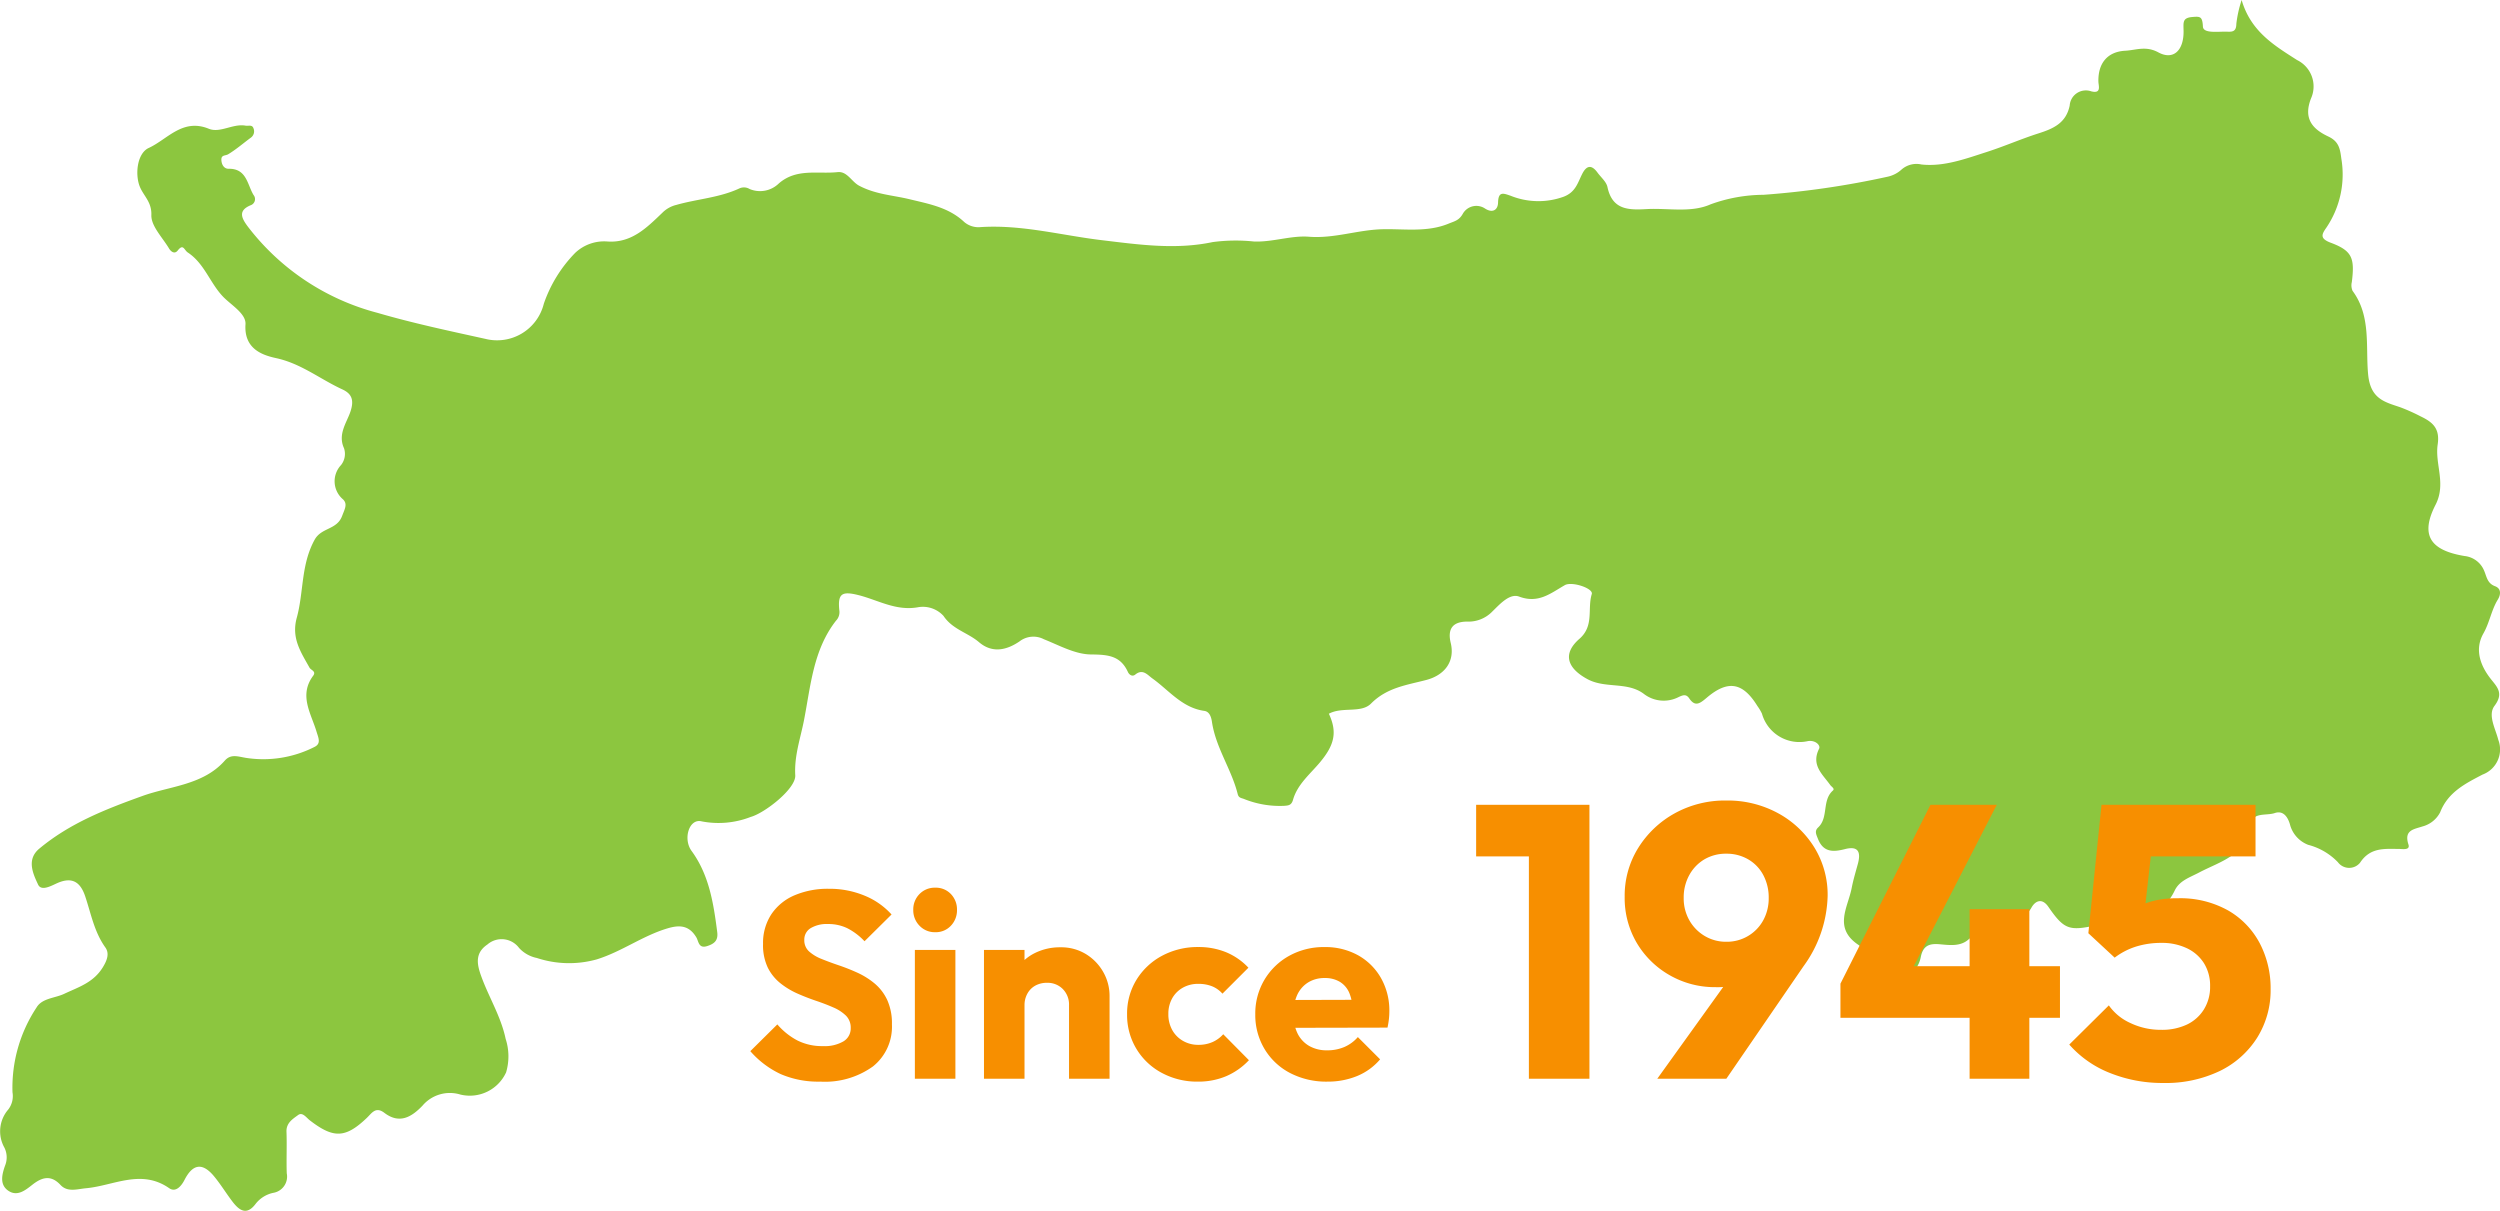
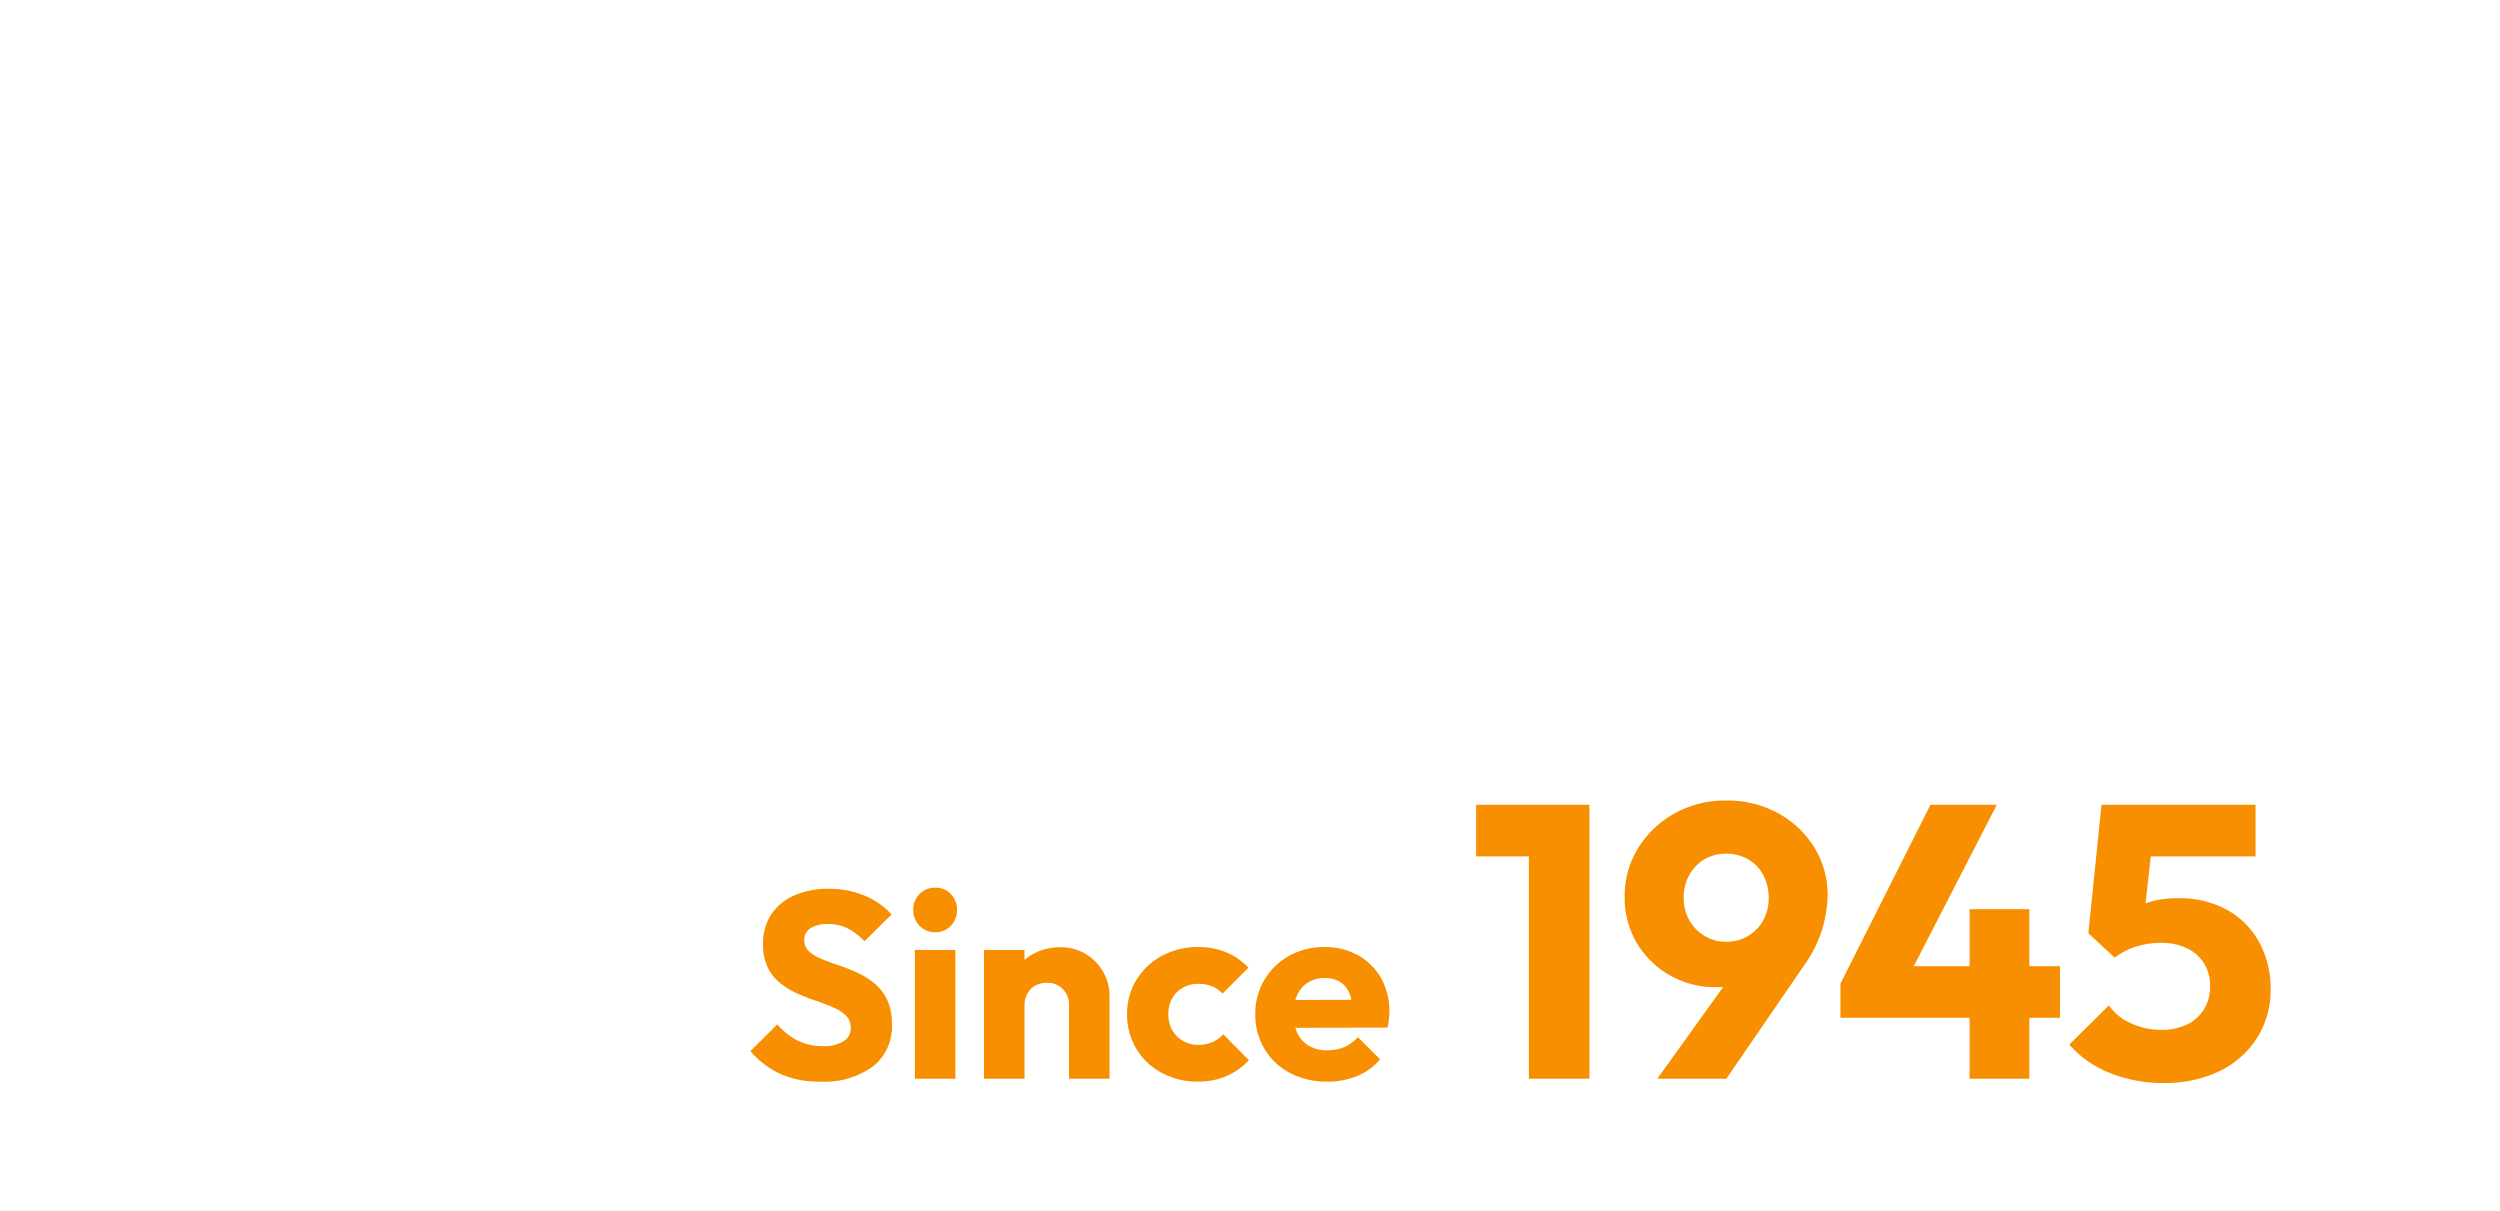
<svg xmlns="http://www.w3.org/2000/svg" width="264.203" height="127.956" viewBox="0 0 264.203 127.956">
  <defs>
    <clipPath id="clip-path">
-       <rect id="長方形_4923" data-name="長方形 4923" width="264.203" height="127.956" fill="none" />
-     </clipPath>
+       </clipPath>
  </defs>
  <g id="グループ_14064" data-name="グループ 14064" transform="translate(-416.898 -1356)">
    <g id="グループ_13070" data-name="グループ 13070" transform="translate(416.898 1356)">
      <g id="グループ_13069" data-name="グループ 13069" clip-path="url(#clip-path)">
        <path id="パス_19989" data-name="パス 19989" d="M236.9,0c.969,3.35,3.5,4.834,5.862,6.349a3.1,3.1,0,0,1,1.471,4.048c-.84,2.14.158,3.244,1.814,4.023,1.1.518,1.252,1.246,1.387,2.341a10.022,10.022,0,0,1-1.583,7.3c-.494.705-.72,1.147.469,1.593,2.263.848,2.545,1.618,2.224,4.156a1.453,1.453,0,0,0,.079.93c1.984,2.672,1.36,5.929,1.647,8.858.252,2.575,1.767,2.89,3.382,3.438A19.542,19.542,0,0,1,255.81,44c1.333.635,2.052,1.314,1.806,2.979-.307,2.082.922,4.134-.223,6.363-1.641,3.2-.589,4.815,3.071,5.42a2.522,2.522,0,0,1,2.084,1.606c.25.594.32,1.283,1.127,1.582.62.229.665.809.288,1.43-.671,1.1-.856,2.4-1.511,3.559-.927,1.636-.385,3.315.741,4.766.684.881,1.447,1.536.428,2.891-.734.976.113,2.43.4,3.587a2.833,2.833,0,0,1-1.661,3.674c-1.808.947-3.644,1.851-4.479,3.982a2.942,2.942,0,0,1-1.866,1.5c-.924.306-1.981.379-1.488,1.906.2.628-.6.475-.979.473-1.555-.009-3.053-.186-4.136,1.458a1.487,1.487,0,0,1-2.341-.058,6.667,6.667,0,0,0-3.139-1.835A3.156,3.156,0,0,1,242,87.105c-.211-.713-.675-1.5-1.61-1.177-.878.3-2.347-.13-2.511,1.177-.414,3.279-3.261,3.933-5.466,5.1-1.014.536-2.085.859-2.589,1.913-1.244,2.6-3.6,3.061-6.079,3.208a14.161,14.161,0,0,0-2.2.455c-2.864.619-3.4.474-5.07-1.947-.7-1.008-1.412-.583-1.781.072-.705,1.25-1.844,1.533-3.052,1.862a7.662,7.662,0,0,0-3.563,1.475c-.864.808-2.018.643-3.091.547s-1.762.127-2,1.367c-.283,1.478-1.532,2.275-2.715,2.963-1.389.81-2.751-.063-2.988-1.662-.134-.9-.243-2.18-.835-2.569-2.743-1.8-1.163-3.971-.761-6.046.165-.854.418-1.691.648-2.532.332-1.213.1-1.953-1.359-1.576-1.236.318-2.292.362-2.861-1.1-.175-.45-.379-.81.026-1.188,1.127-1.055.38-2.85,1.559-3.9.231-.205-.148-.4-.277-.582-.814-1.142-2.051-2.1-1.18-3.841.175-.35-.375-.925-1.17-.806a4.11,4.11,0,0,1-4.87-2.9,4.941,4.941,0,0,0-.477-.8c-1.548-2.512-3.12-2.8-5.4-.846-.707.6-1.2.934-1.81.029-.328-.482-.672-.338-1.1-.145a3.438,3.438,0,0,1-3.716-.342c-1.758-1.3-4.058-.516-5.958-1.552-2.17-1.182-2.609-2.7-.822-4.255,1.573-1.373.815-3.173,1.3-4.726.186-.6-2.1-1.371-2.852-.94-1.491.851-2.781,1.973-4.826,1.208-1.006-.376-2.056.821-2.837,1.579a3.5,3.5,0,0,1-2.67,1.063c-1.383.007-2.114.645-1.722,2.259.467,1.927-.62,3.39-2.575,3.907-2.059.544-4.153.789-5.851,2.5-1.047,1.052-3.042.3-4.452,1.072.923,1.978.566,3.321-.93,5.121-1.038,1.248-2.39,2.324-2.858,3.971-.167.587-.481.609-.956.641a10.088,10.088,0,0,1-4.24-.732c-.289-.108-.547-.1-.652-.516-.657-2.625-2.318-4.893-2.721-7.628-.056-.374-.2-1.073-.8-1.157-2.351-.328-3.733-2.17-5.492-3.429-.517-.37-1.011-1.056-1.809-.412-.329.266-.655,0-.778-.268-.8-1.755-2.145-1.838-3.925-1.857-1.662-.019-3.334-.963-4.958-1.608a2.4,2.4,0,0,0-2.584.236c-1.294.877-2.826,1.309-4.274.073-1.178-1.007-2.8-1.345-3.748-2.772a2.948,2.948,0,0,0-2.737-.91c-2.335.4-4.222-.789-6.291-1.3-1.753-.434-2.18-.128-1.973,1.717a1.287,1.287,0,0,1-.365,1c-2.415,3.1-2.67,6.9-3.383,10.536-.376,1.914-1.037,3.757-.919,5.8.083,1.418-3.231,3.992-4.71,4.4a9.347,9.347,0,0,1-5.179.468c-1.327-.341-2,1.855-1.068,3.125,1.862,2.549,2.323,5.556,2.711,8.583.112.877-.3,1.226-1.063,1.472-.909.292-.9-.5-1.139-.909-.784-1.319-1.815-1.329-3.033-.969-2.646.782-4.838,2.457-7.5,3.284a10.874,10.874,0,0,1-6.325-.148,3.485,3.485,0,0,1-1.888-1.068,2.293,2.293,0,0,0-3.346-.353c-1.285.87-1.117,2.011-.7,3.2.8,2.284,2.131,4.363,2.632,6.765a5.959,5.959,0,0,1,.05,3.543,4.219,4.219,0,0,1-4.825,2.348,3.79,3.79,0,0,0-4.011,1.172c-1.156,1.21-2.44,1.972-4.032.757-.923-.7-1.329.039-1.855.54-2.255,2.148-3.514,2.189-6.024.251-.361-.278-.769-.9-1.228-.562-.562.417-1.27.826-1.235,1.769.056,1.462-.021,2.93.029,4.394a1.741,1.741,0,0,1-1.437,2.066,3.2,3.2,0,0,0-1.862,1.174c-.931,1.23-1.707.7-2.413-.216-.678-.883-1.258-1.846-1.964-2.7-1.232-1.493-2.26-1.321-3.125.365-.3.588-.9,1.388-1.63.879-2.966-2.059-5.859-.256-8.778.009-.923.083-1.953.454-2.7-.345-1.04-1.114-1.986-.8-2.981-.021-.75.591-1.582,1.26-2.516.644-.992-.655-.672-1.787-.365-2.666a2.308,2.308,0,0,0-.078-1.92,3.519,3.519,0,0,1,.419-4.014,2.329,2.329,0,0,0,.445-1.817,15.349,15.349,0,0,1,2.541-8.961c.586-.991,1.937-.978,2.926-1.446,1.51-.714,3.079-1.174,4.078-2.8.5-.809.693-1.5.273-2.094C9.953,98.478,9.619,96.549,9,94.712c-.489-1.442-1.324-2.091-2.923-1.394-.622.271-1.7.915-2.052.164-.544-1.163-1.241-2.661.134-3.8C7.38,87,11.135,85.529,15.091,84.106c2.879-1.035,6.377-1.136,8.662-3.72.628-.709,1.311-.457,2.2-.3a11.931,11.931,0,0,0,7.276-1.146c.737-.355.42-.959.221-1.623-.575-1.919-1.887-3.836-.356-5.9.355-.479-.233-.586-.385-.859-.909-1.636-1.939-3.117-1.346-5.271.745-2.7.427-5.6,1.89-8.25.722-1.308,2.35-1.02,2.906-2.516.266-.716.6-1.242.1-1.741a2.5,2.5,0,0,1-.223-3.626,1.892,1.892,0,0,0,.321-1.783c-.672-1.456.257-2.666.657-3.812.453-1.3.146-1.959-.848-2.415-2.336-1.073-4.344-2.729-7-3.3-1.5-.324-3.392-1.009-3.222-3.572.075-1.143-1.557-2.048-2.419-2.97-1.356-1.451-1.943-3.475-3.676-4.616-.4-.266-.468-.971-1.067-.212-.334.425-.725.11-.922-.22-.693-1.162-1.9-2.369-1.864-3.523.047-1.333-.748-1.961-1.166-2.879-.6-1.3-.364-3.638.882-4.212,2-.92,3.578-3.163,6.355-2.033,1.2.489,2.552-.573,3.893-.326.286.053.68-.13.818.256a.819.819,0,0,1-.274,1.016c-.8.587-1.548,1.242-2.39,1.749-.291.177-.746.041-.719.607.025.518.3.934.767.927,1.913-.03,1.965,1.666,2.632,2.77a.685.685,0,0,1-.32,1.09c-1.337.566-.952,1.347-.3,2.227A25.319,25.319,0,0,0,39.921,33.07c3.737,1.092,7.56,1.9,11.365,2.74A5.087,5.087,0,0,0,57.471,32.1,14.323,14.323,0,0,1,60.8,26.711a4.461,4.461,0,0,1,3.431-1.187c2.544.162,4.157-1.5,5.762-3.034a3.134,3.134,0,0,1,1.494-.838c2.215-.63,4.563-.757,6.678-1.752a1.153,1.153,0,0,1,1.053.074,2.837,2.837,0,0,0,3.086-.584c1.871-1.632,4.119-.974,6.214-1.2,1.01-.108,1.464,1,2.27,1.432,1.741.926,3.54,1,5.32,1.429,2.049.5,4.153.861,5.795,2.413a2.315,2.315,0,0,0,1.741.535c4.354-.277,8.548.877,12.816,1.386,3.846.459,7.759,1.031,11.69.2a18.379,18.379,0,0,1,4.385-.06c1.965.072,3.917-.654,5.786-.507,2.662.21,5.117-.714,7.721-.79,2.309-.066,4.748.352,7.039-.59.638-.263,1.13-.333,1.537-1.092a1.647,1.647,0,0,1,2.324-.506c.8.512,1.356.148,1.375-.63.031-1.221.566-.983,1.335-.72a7.837,7.837,0,0,0,5.595.1c1.269-.484,1.485-1.468,1.96-2.406s1.007-.986,1.622-.14c.365.5.93.963,1.048,1.519.51,2.414,2.2,2.446,4.135,2.335,2.266-.128,4.683.419,6.755-.5a16.559,16.559,0,0,1,5.6-1.011,92.024,92.024,0,0,0,13.15-1.919,3.179,3.179,0,0,0,1.451-.76,2.388,2.388,0,0,1,2.091-.525c2.367.259,4.658-.6,6.905-1.322,1.839-.59,3.615-1.373,5.453-1.96,1.57-.5,2.926-1.084,3.311-2.945a1.713,1.713,0,0,1,2.287-1.5c1.093.273.756-.6.746-1.04-.041-1.906.932-3.152,2.84-3.254,1.139-.06,2.173-.546,3.5.175,1.565.85,2.692-.181,2.662-2.268-.014-.9-.136-1.383.925-1.472.829-.068,1.063-.068,1.119,1.016.038.734,1.539.519,2.425.533.579.01,1.1.1,1.107-.826A12.584,12.584,0,0,1,236.9,0" transform="translate(0)" fill="#8cc63f" />
      </g>
    </g>
    <path id="パス_20811" data-name="パス 20811" d="M-73.316.308A10.029,10.029,0,0,1-77.5-.49a9.747,9.747,0,0,1-3.206-2.422l2.856-2.828a7.2,7.2,0,0,0,2.114,1.694,5.794,5.794,0,0,0,2.7.6,3.949,3.949,0,0,0,2.17-.5,1.586,1.586,0,0,0,.77-1.4,1.78,1.78,0,0,0-.5-1.316,4.322,4.322,0,0,0-1.33-.868q-.826-.364-1.82-.7T-75.724-9a8.241,8.241,0,0,1-1.806-1.092,4.93,4.93,0,0,1-1.33-1.652,5.52,5.52,0,0,1-.5-2.506,5.5,5.5,0,0,1,.882-3.136,5.542,5.542,0,0,1,2.45-2,8.937,8.937,0,0,1,3.612-.686,9.647,9.647,0,0,1,3.794.728,7.793,7.793,0,0,1,2.842,1.988l-2.856,2.828A6.661,6.661,0,0,0-70.446-15.9a4.6,4.6,0,0,0-2.058-.448,3.324,3.324,0,0,0-1.82.434A1.4,1.4,0,0,0-75-14.672a1.574,1.574,0,0,0,.5,1.218,4.409,4.409,0,0,0,1.33.8q.826.336,1.82.672a20.658,20.658,0,0,1,1.974.784,8.057,8.057,0,0,1,1.806,1.134,5.071,5.071,0,0,1,1.33,1.736,5.96,5.96,0,0,1,.5,2.59A5.367,5.367,0,0,1-67.743-1.3,8.7,8.7,0,0,1-73.316.308Zm10-.308V-13.608h4.284V0Zm2.156-15.484a2.21,2.21,0,0,1-1.666-.686,2.318,2.318,0,0,1-.658-1.666,2.3,2.3,0,0,1,.658-1.68,2.233,2.233,0,0,1,1.666-.672,2.187,2.187,0,0,1,1.652.672,2.332,2.332,0,0,1,.644,1.68,2.345,2.345,0,0,1-.644,1.666A2.165,2.165,0,0,1-61.164-15.484ZM-47.024,0V-7.756a2.329,2.329,0,0,0-.658-1.722,2.258,2.258,0,0,0-1.666-.658,2.506,2.506,0,0,0-1.232.294,2.138,2.138,0,0,0-.84.84,2.492,2.492,0,0,0-.308,1.246l-1.652-.812a5.47,5.47,0,0,1,.7-2.8,4.8,4.8,0,0,1,1.946-1.862,5.933,5.933,0,0,1,2.814-.658,5,5,0,0,1,2.674.714,5.234,5.234,0,0,1,1.834,1.89,5.1,5.1,0,0,1,.672,2.576V0Zm-8.988,0V-13.608h4.284V0Zm22.6.308a7.872,7.872,0,0,1-3.808-.924,6.924,6.924,0,0,1-2.688-2.548,6.907,6.907,0,0,1-.98-3.64,6.813,6.813,0,0,1,.994-3.654,7.062,7.062,0,0,1,2.7-2.534,7.931,7.931,0,0,1,3.836-.924,7.633,7.633,0,0,1,2.926.546,6.8,6.8,0,0,1,2.366,1.638l-2.744,2.744a2.934,2.934,0,0,0-1.106-.784,3.859,3.859,0,0,0-1.442-.252A3.255,3.255,0,0,0-35-9.618a2.934,2.934,0,0,0-1.12,1.12,3.313,3.313,0,0,0-.406,1.666,3.391,3.391,0,0,0,.406,1.68A2.978,2.978,0,0,0-34.984-4a3.191,3.191,0,0,0,1.624.42,3.636,3.636,0,0,0,1.5-.294A3.323,3.323,0,0,0-30.728-4.7l2.716,2.744A7.207,7.207,0,0,1-30.42-.266,7.554,7.554,0,0,1-33.416.308Zm13.692,0A8.292,8.292,0,0,1-23.658-.6a6.8,6.8,0,0,1-2.7-2.534A6.96,6.96,0,0,1-27.34-6.8a6.963,6.963,0,0,1,.966-3.654,6.964,6.964,0,0,1,2.618-2.534,7.5,7.5,0,0,1,3.724-.924,7.118,7.118,0,0,1,3.556.868,6.319,6.319,0,0,1,2.422,2.408,6.971,6.971,0,0,1,.882,3.528,7.5,7.5,0,0,1-.042.77,9.244,9.244,0,0,1-.154.938L-25.1-5.376v-2.94l9.912-.028-1.848,1.232A5.2,5.2,0,0,0-17.4-9.058a2.524,2.524,0,0,0-.994-1.176A3.01,3.01,0,0,0-20-10.64a3.243,3.243,0,0,0-1.75.462,3.063,3.063,0,0,0-1.148,1.3,4.667,4.667,0,0,0-.406,2.044,4.5,4.5,0,0,0,.434,2.058,3.111,3.111,0,0,0,1.232,1.316A3.707,3.707,0,0,0-19.752-3a4.554,4.554,0,0,0,1.82-.35A4,4,0,0,0-16.5-4.4l2.352,2.352A6.35,6.35,0,0,1-16.588-.28,8.159,8.159,0,0,1-19.724.308ZM1.574,0V-28.946h6.4V0ZM-4-23.493v-5.453H7.56v5.453ZM15.145,0l9.1-12.669,2.378-.164a9.668,9.668,0,0,1-1.169,1.66,4.2,4.2,0,0,1-1.6,1.107,6.967,6.967,0,0,1-2.562.39,9.558,9.558,0,0,1-4.817-1.251,9.46,9.46,0,0,1-3.485-3.4,9.336,9.336,0,0,1-1.292-4.9A9.546,9.546,0,0,1,13.136-24.4a10.516,10.516,0,0,1,3.854-3.649A10.977,10.977,0,0,1,22.443-29.4,11.112,11.112,0,0,1,27.9-28.064a10.248,10.248,0,0,1,3.833,3.608,9.545,9.545,0,0,1,1.414,5.146A13.127,13.127,0,0,1,30.6-11.89L22.443,0Zm7.3-14.473a4.376,4.376,0,0,0,2.3-.615,4.34,4.34,0,0,0,1.6-1.66,4.817,4.817,0,0,0,.574-2.358,5.021,5.021,0,0,0-.574-2.419,4.157,4.157,0,0,0-1.6-1.661,4.492,4.492,0,0,0-2.3-.594,4.462,4.462,0,0,0-2.316.594,4.346,4.346,0,0,0-1.6,1.661,4.881,4.881,0,0,0-.594,2.419,4.684,4.684,0,0,0,.594,2.358,4.5,4.5,0,0,0,1.62,1.66A4.376,4.376,0,0,0,22.443-14.473ZM34.5-10.045l9.512-18.9H51.02L41.3-10.045Zm0,3.608v-3.608l2.132-1.845H57.7v5.453ZM48.15,0V-17.917h6.314V0ZM68.609.451a14.877,14.877,0,0,1-5.6-1.046,11.175,11.175,0,0,1-4.326-3.014l4.182-4.141a5.581,5.581,0,0,0,2.276,1.865,7.441,7.441,0,0,0,3.259.718A6.17,6.17,0,0,0,71.11-5.72a4.27,4.27,0,0,0,1.8-1.6,4.493,4.493,0,0,0,.656-2.44,4.467,4.467,0,0,0-.656-2.46A4.292,4.292,0,0,0,71.09-13.8a6.1,6.1,0,0,0-2.645-.554,8.928,8.928,0,0,0-2.706.389,7.383,7.383,0,0,0-2.255,1.168l.533-4.1a13.414,13.414,0,0,1,1.8-1.209,7.6,7.6,0,0,1,1.886-.718,10.464,10.464,0,0,1,2.419-.246,10.333,10.333,0,0,1,5.392,1.312,8.654,8.654,0,0,1,3.321,3.485,10.258,10.258,0,0,1,1.127,4.8,9.442,9.442,0,0,1-1.414,5.125A9.641,9.641,0,0,1,74.6-.82,13.234,13.234,0,0,1,68.609.451ZM63.484-12.792,60.7-15.375,62.09-28.946h5.822L66.4-15.5Zm-.533-10.7-.861-5.453H78.367v5.453Z" transform="translate(576.898 1470)" fill="#f78f00" />
  </g>
</svg>